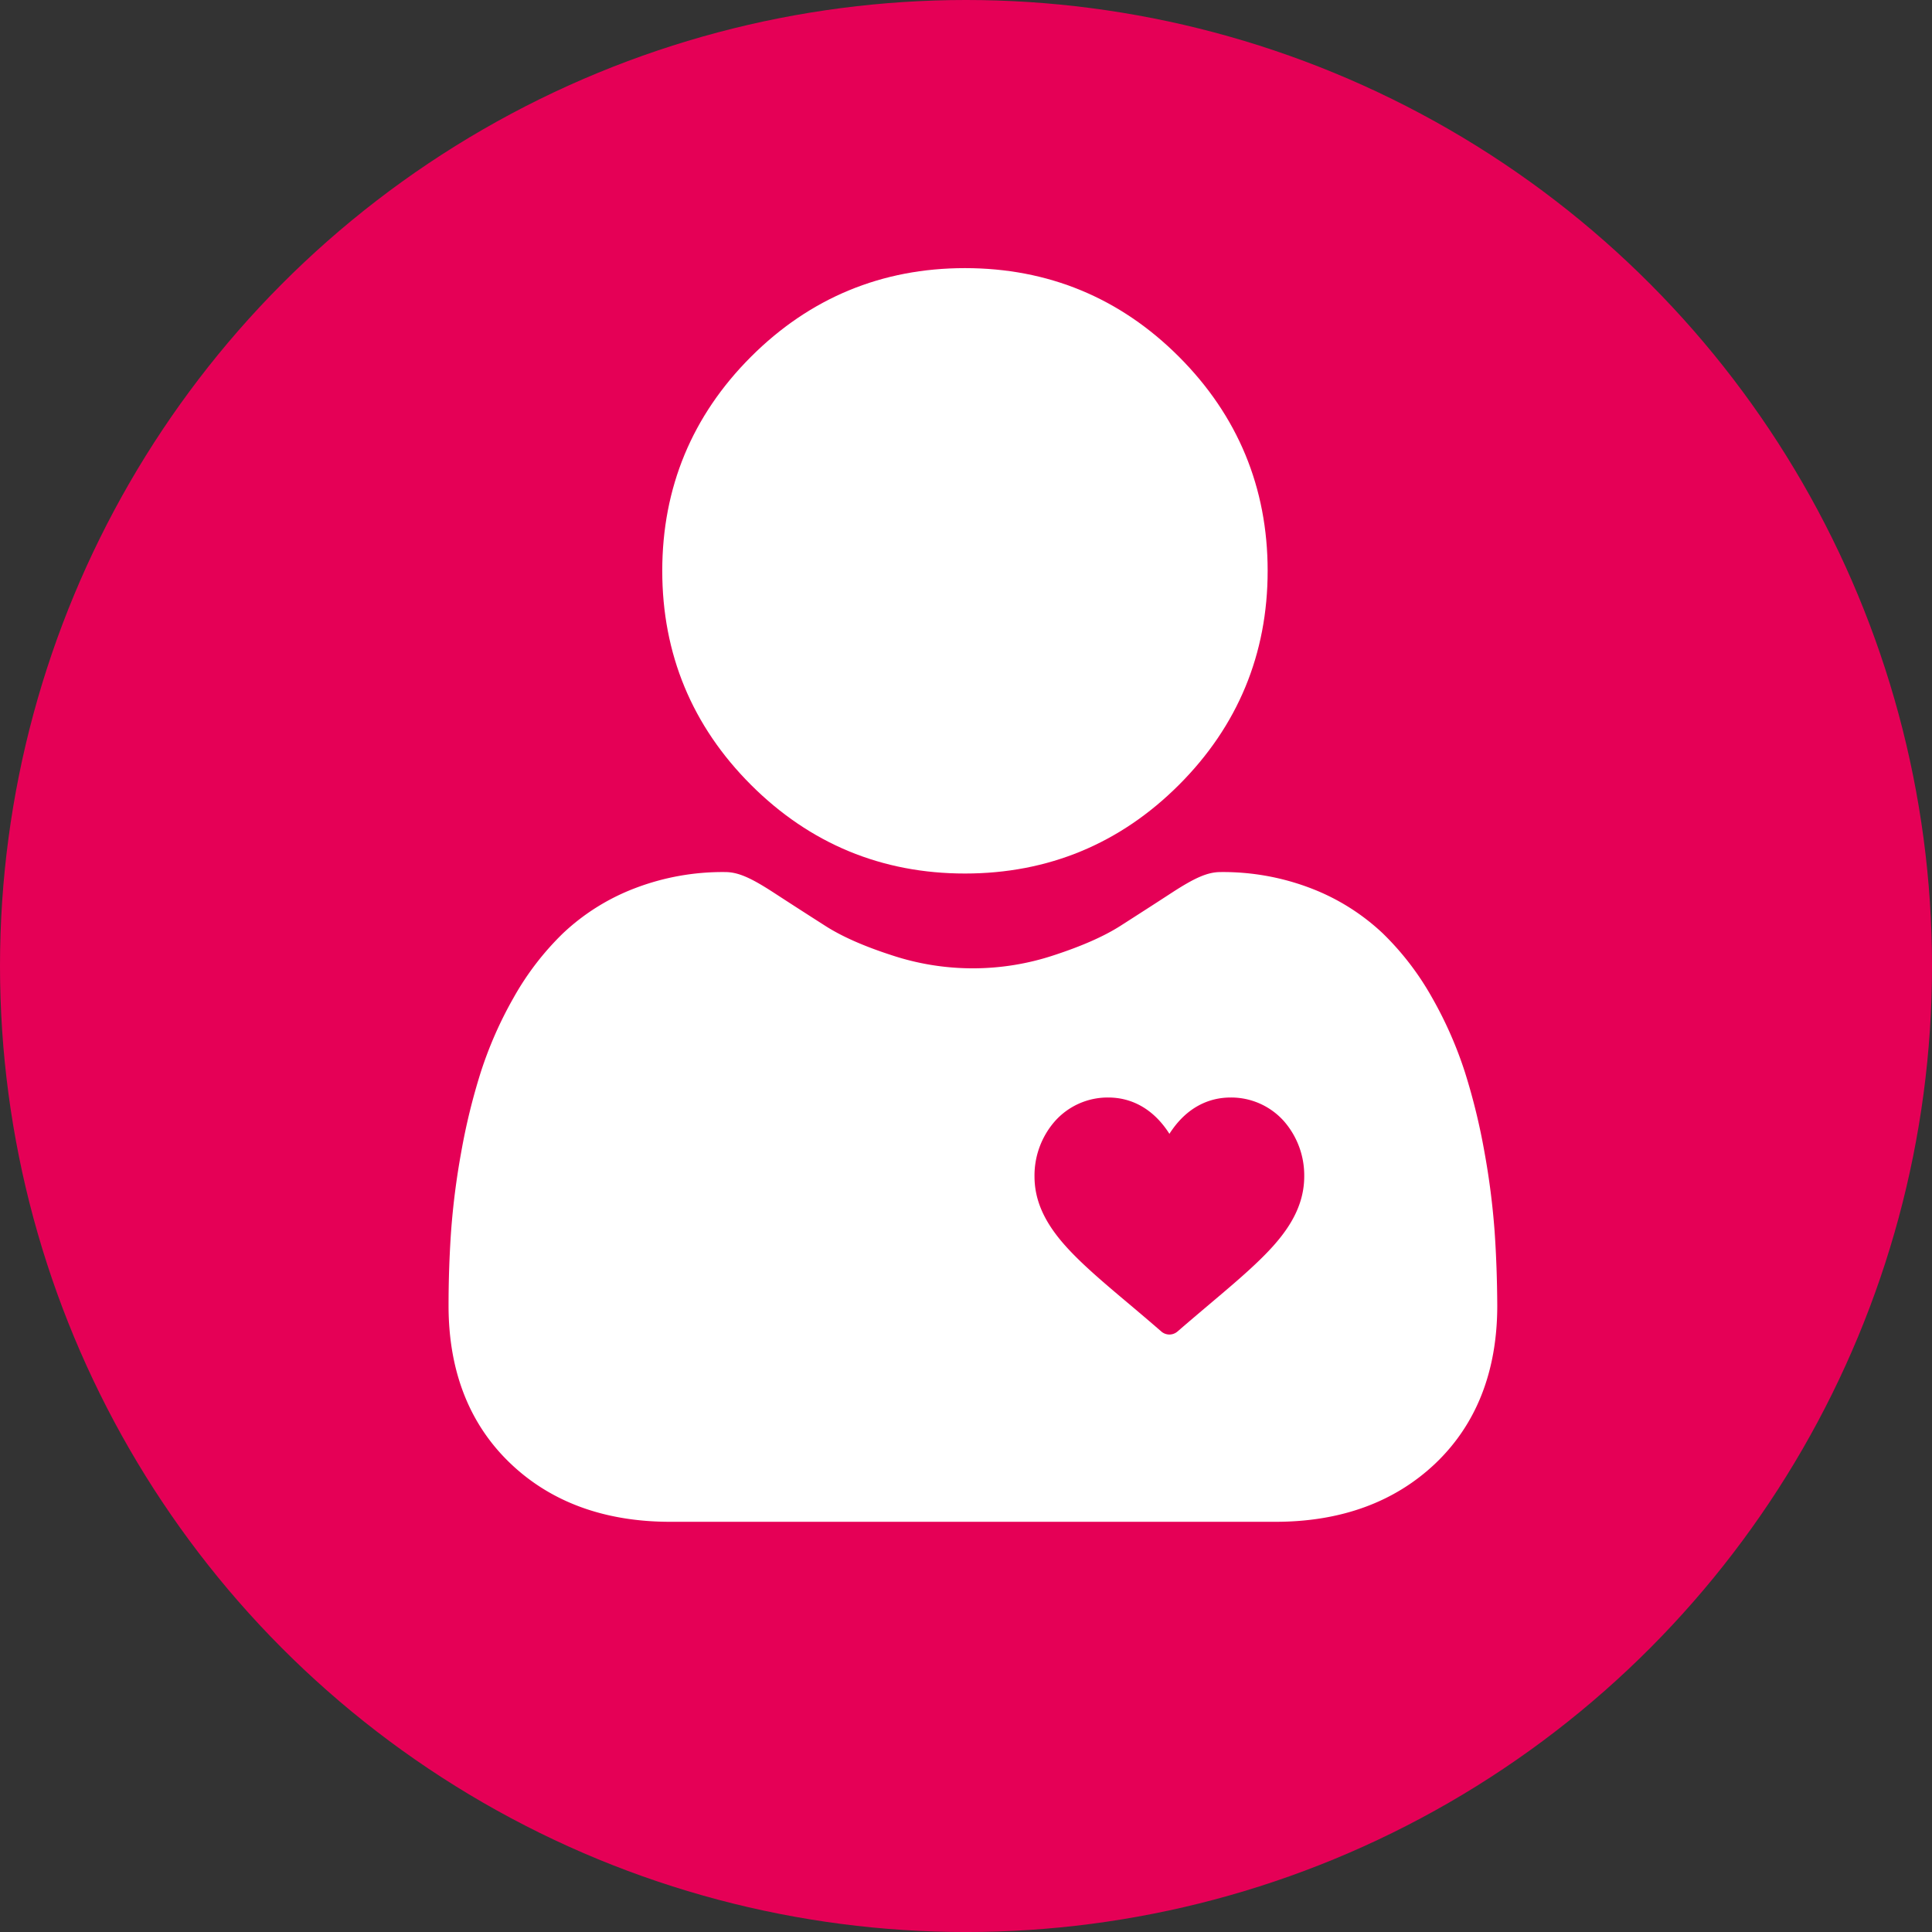
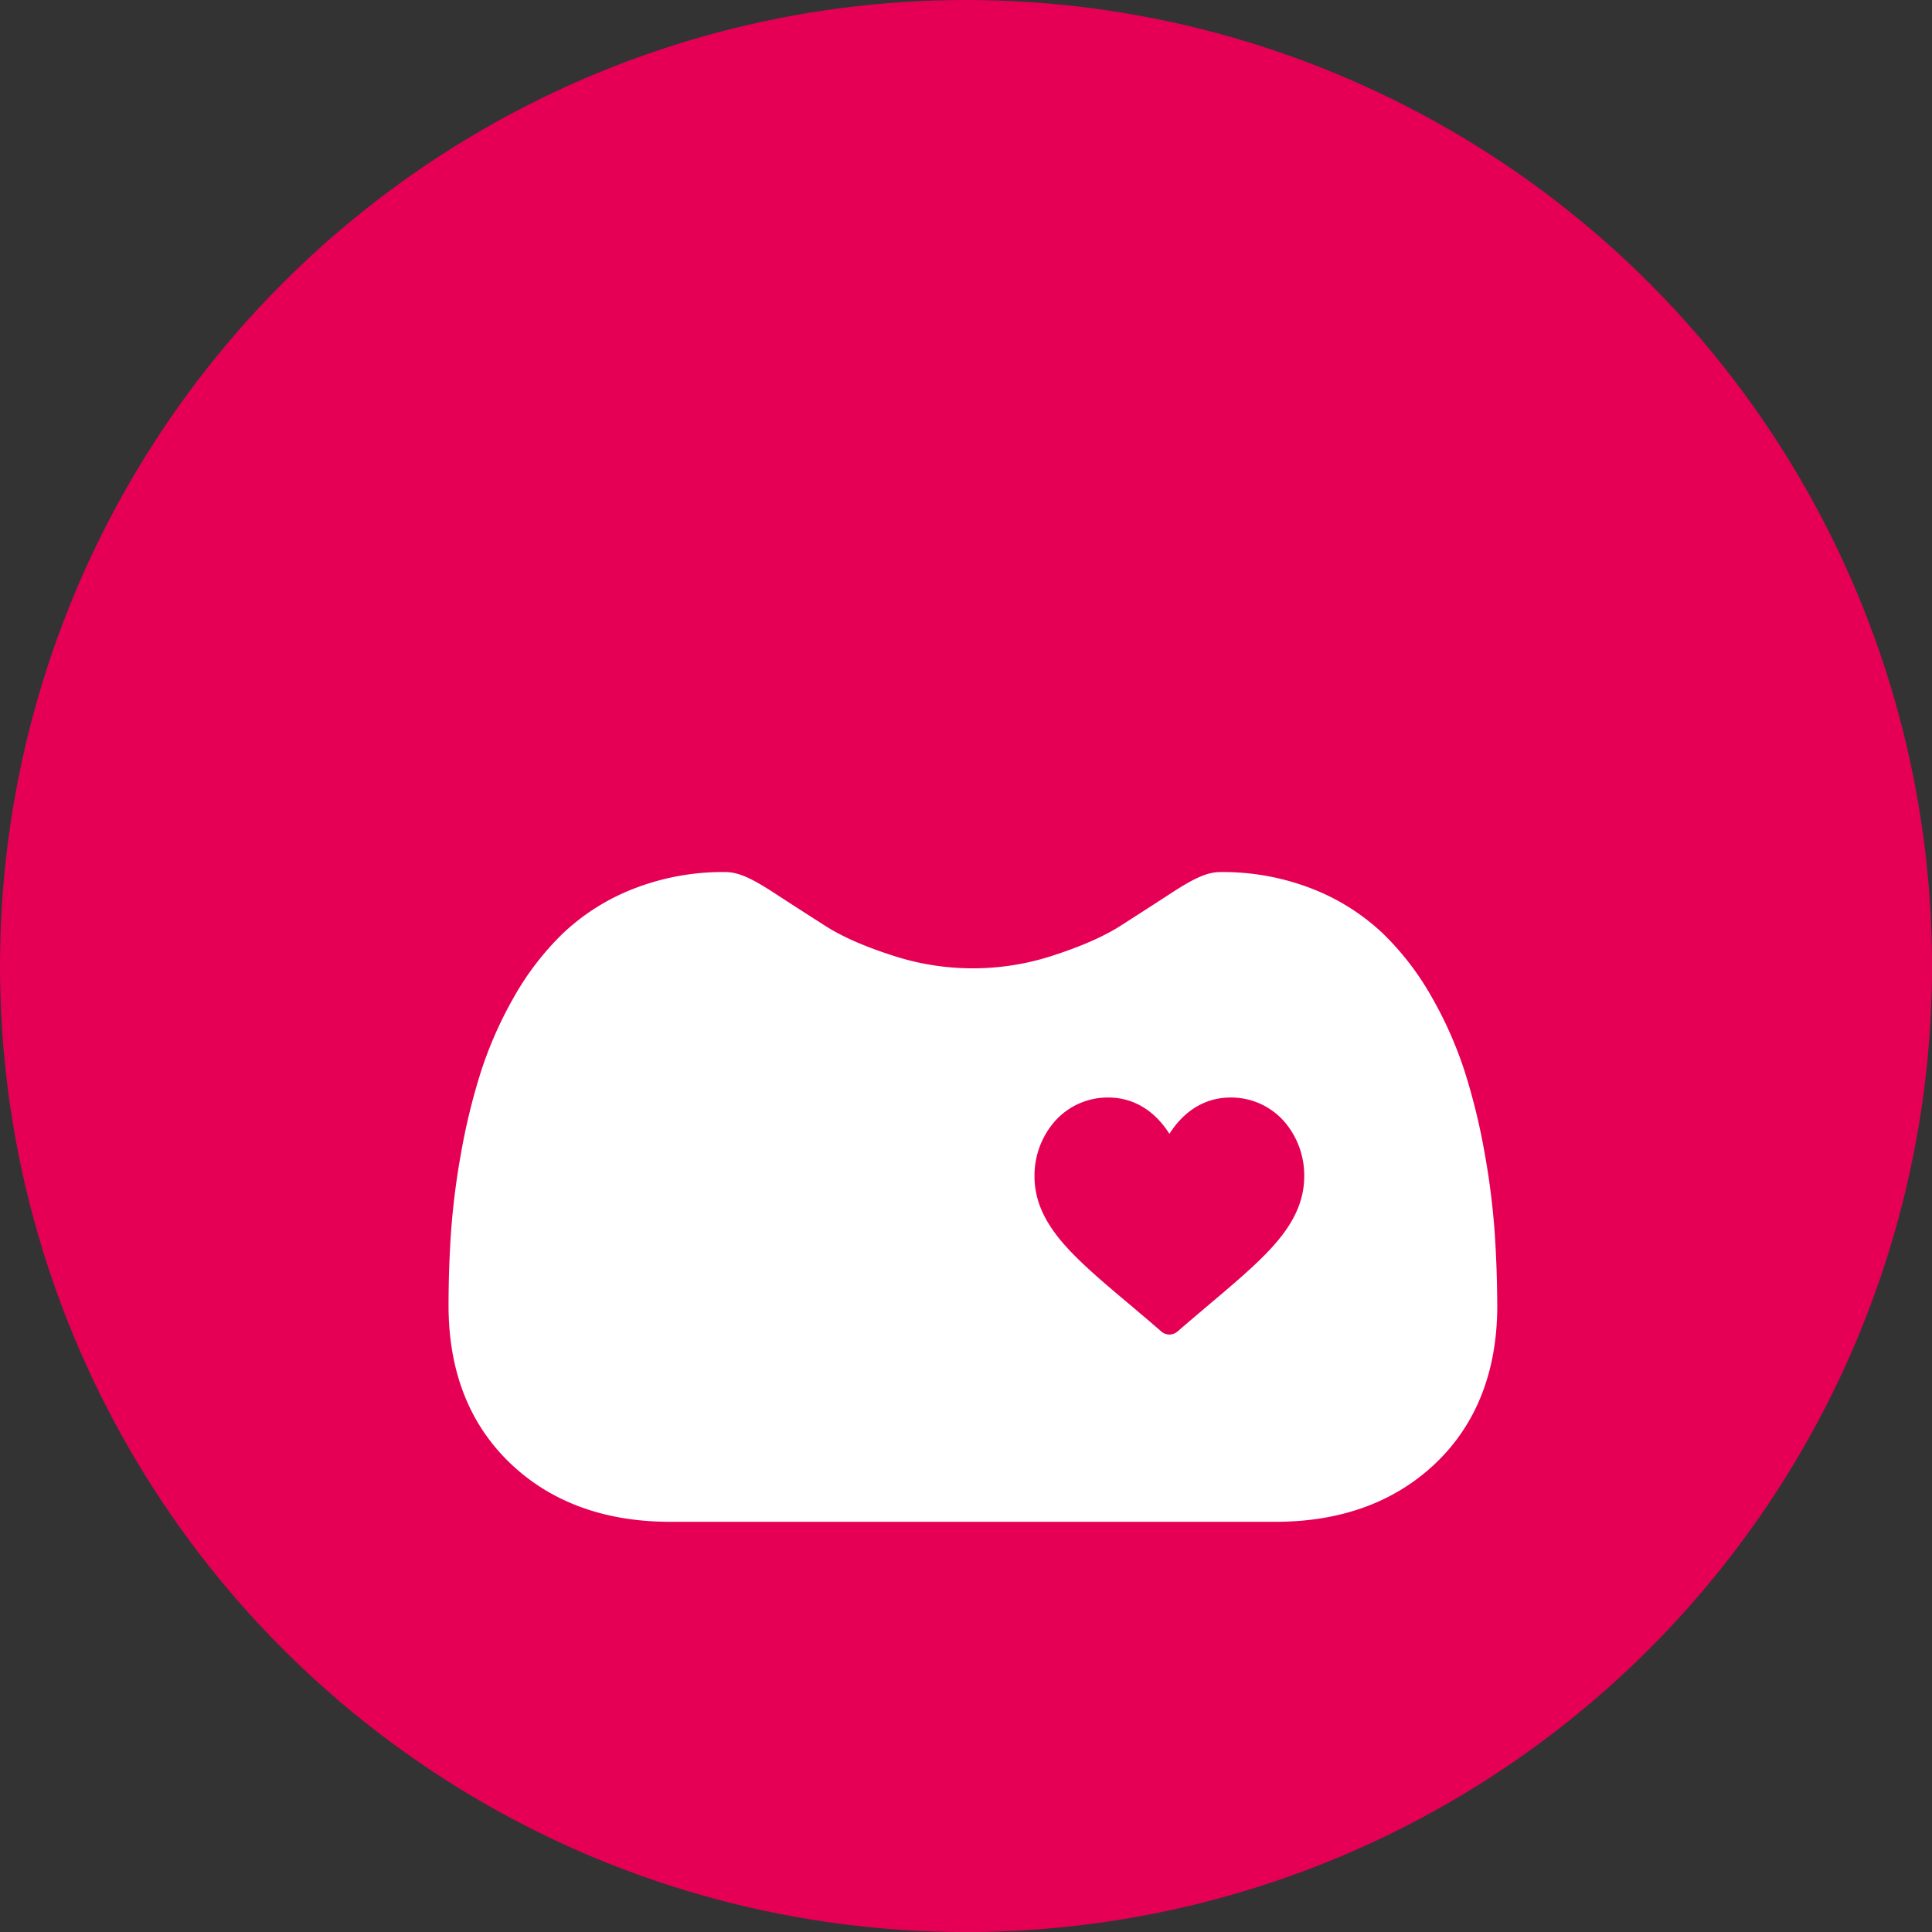
<svg xmlns="http://www.w3.org/2000/svg" id="Ebene_1" data-name="Ebene 1" viewBox="0 0 858.33 858.33">
  <rect x="0" y="0" width="858.33" height="858.33" fill="#333333" stroke="none" />
  <defs>
    <style>.cls-1{fill:#e50056;}.cls-2{fill:#fff;}</style>
  </defs>
  <title>was-ist-ex-icons-1</title>
  <circle class="cls-1" cx="429.17" cy="429.17" r="429.17" />
-   <path class="cls-2" d="M527.32,506.4c36.95,0,68.95-13.25,95.09-39.4s39.39-58.13,39.39-95.08S648.55,303,622.41,276.83s-58.14-39.39-95.09-39.39-68.94,13.26-95.08,39.4-39.4,58.13-39.4,95.08S406.1,440.86,432.25,467,490.38,506.4,527.32,506.4Z" transform="translate(-98.62 -118.32)" />
  <path class="cls-2" d="M762.63,665.38a332.26,332.26,0,0,0-4.52-35.28,279.37,279.37,0,0,0-8.68-35.47,175.83,175.83,0,0,0-14.58-33.08,124.92,124.92,0,0,0-22-28.66,97,97,0,0,0-31.59-19.84,109,109,0,0,0-40.32-7.3c-5.7,0-11.21,2.34-21.86,9.27-6.55,4.27-14.21,9.21-22.77,14.68-7.31,4.66-17.22,9-29.46,13a114.44,114.44,0,0,1-72.06,0c-12.23-3.95-22.14-8.32-29.44-13-8.48-5.41-16.14-10.35-22.79-14.68-10.64-6.93-16.15-9.27-21.85-9.27a109,109,0,0,0-40.32,7.3,96.78,96.78,0,0,0-31.59,19.85,125,125,0,0,0-22,28.65,175.35,175.35,0,0,0-14.58,33.09,278.78,278.78,0,0,0-8.68,35.46,331.45,331.45,0,0,0-4.52,35.29c-.74,10.69-1.12,21.78-1.12,33,0,29.14,9.27,52.74,27.54,70.14,18,17.17,41.92,25.88,70.95,25.88H665.27c29,0,52.9-8.71,71-25.88,18.27-17.39,27.54-41,27.54-70.15C763.75,687.11,763.37,676,762.63,665.38Z" transform="translate(-98.62 -118.32)" />
  <path class="cls-1" d="M669.11,616.51a31.4,31.4,0,0,0-23.74-10.6c-10.3,0-19.23,4.87-25.82,14.08-.49.69-1,1.39-1.39,2.07-.43-.68-.89-1.38-1.39-2.07-6.59-9.21-15.52-14.08-25.81-14.08a31.37,31.37,0,0,0-23.74,10.6,36.58,36.58,0,0,0-9,24.42c0,10.06,3.9,19.34,12.28,29.22,7.32,8.61,17.81,17.47,30,27.72,4.49,3.79,9.13,7.71,14.06,12a5.48,5.48,0,0,0,7.18,0c4.93-4.27,9.58-8.19,14.07-12,7.8-6.58,14.53-12.27,20.38-17.79,11.35-10.71,21.86-22.86,21.86-39.15A36.58,36.58,0,0,0,669.11,616.51Z" transform="translate(-98.62 -118.32)" />
</svg>